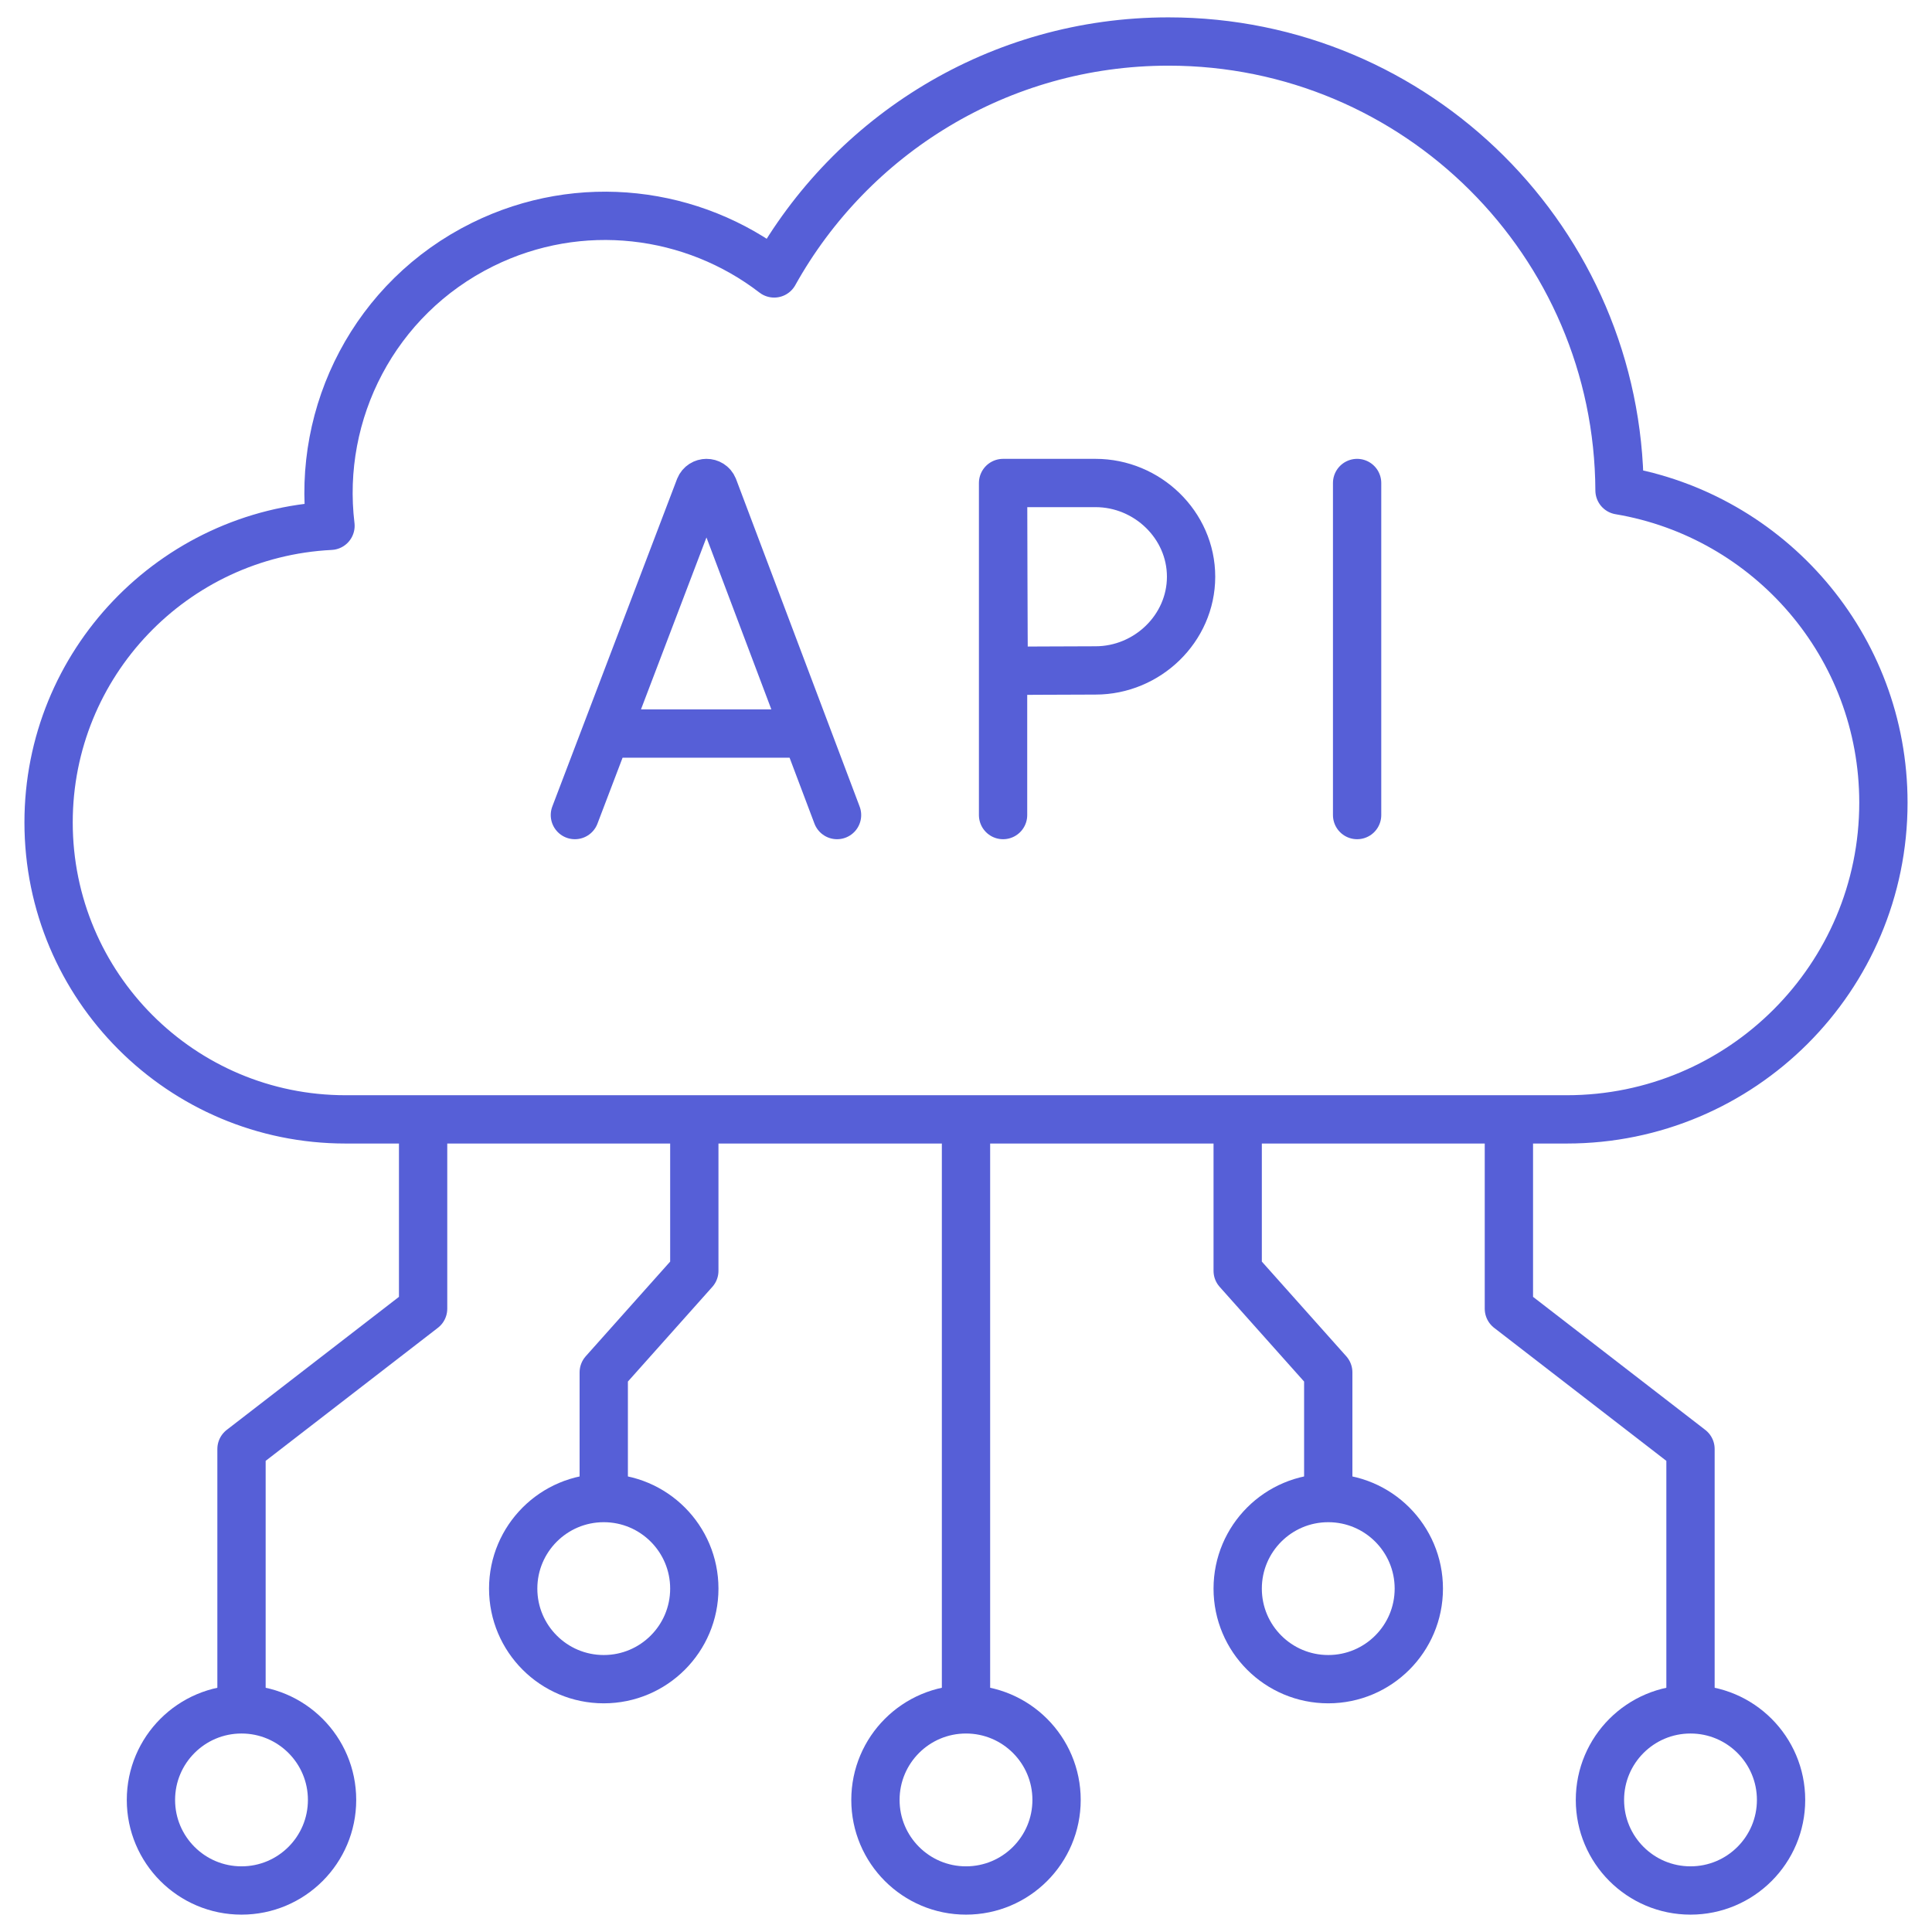
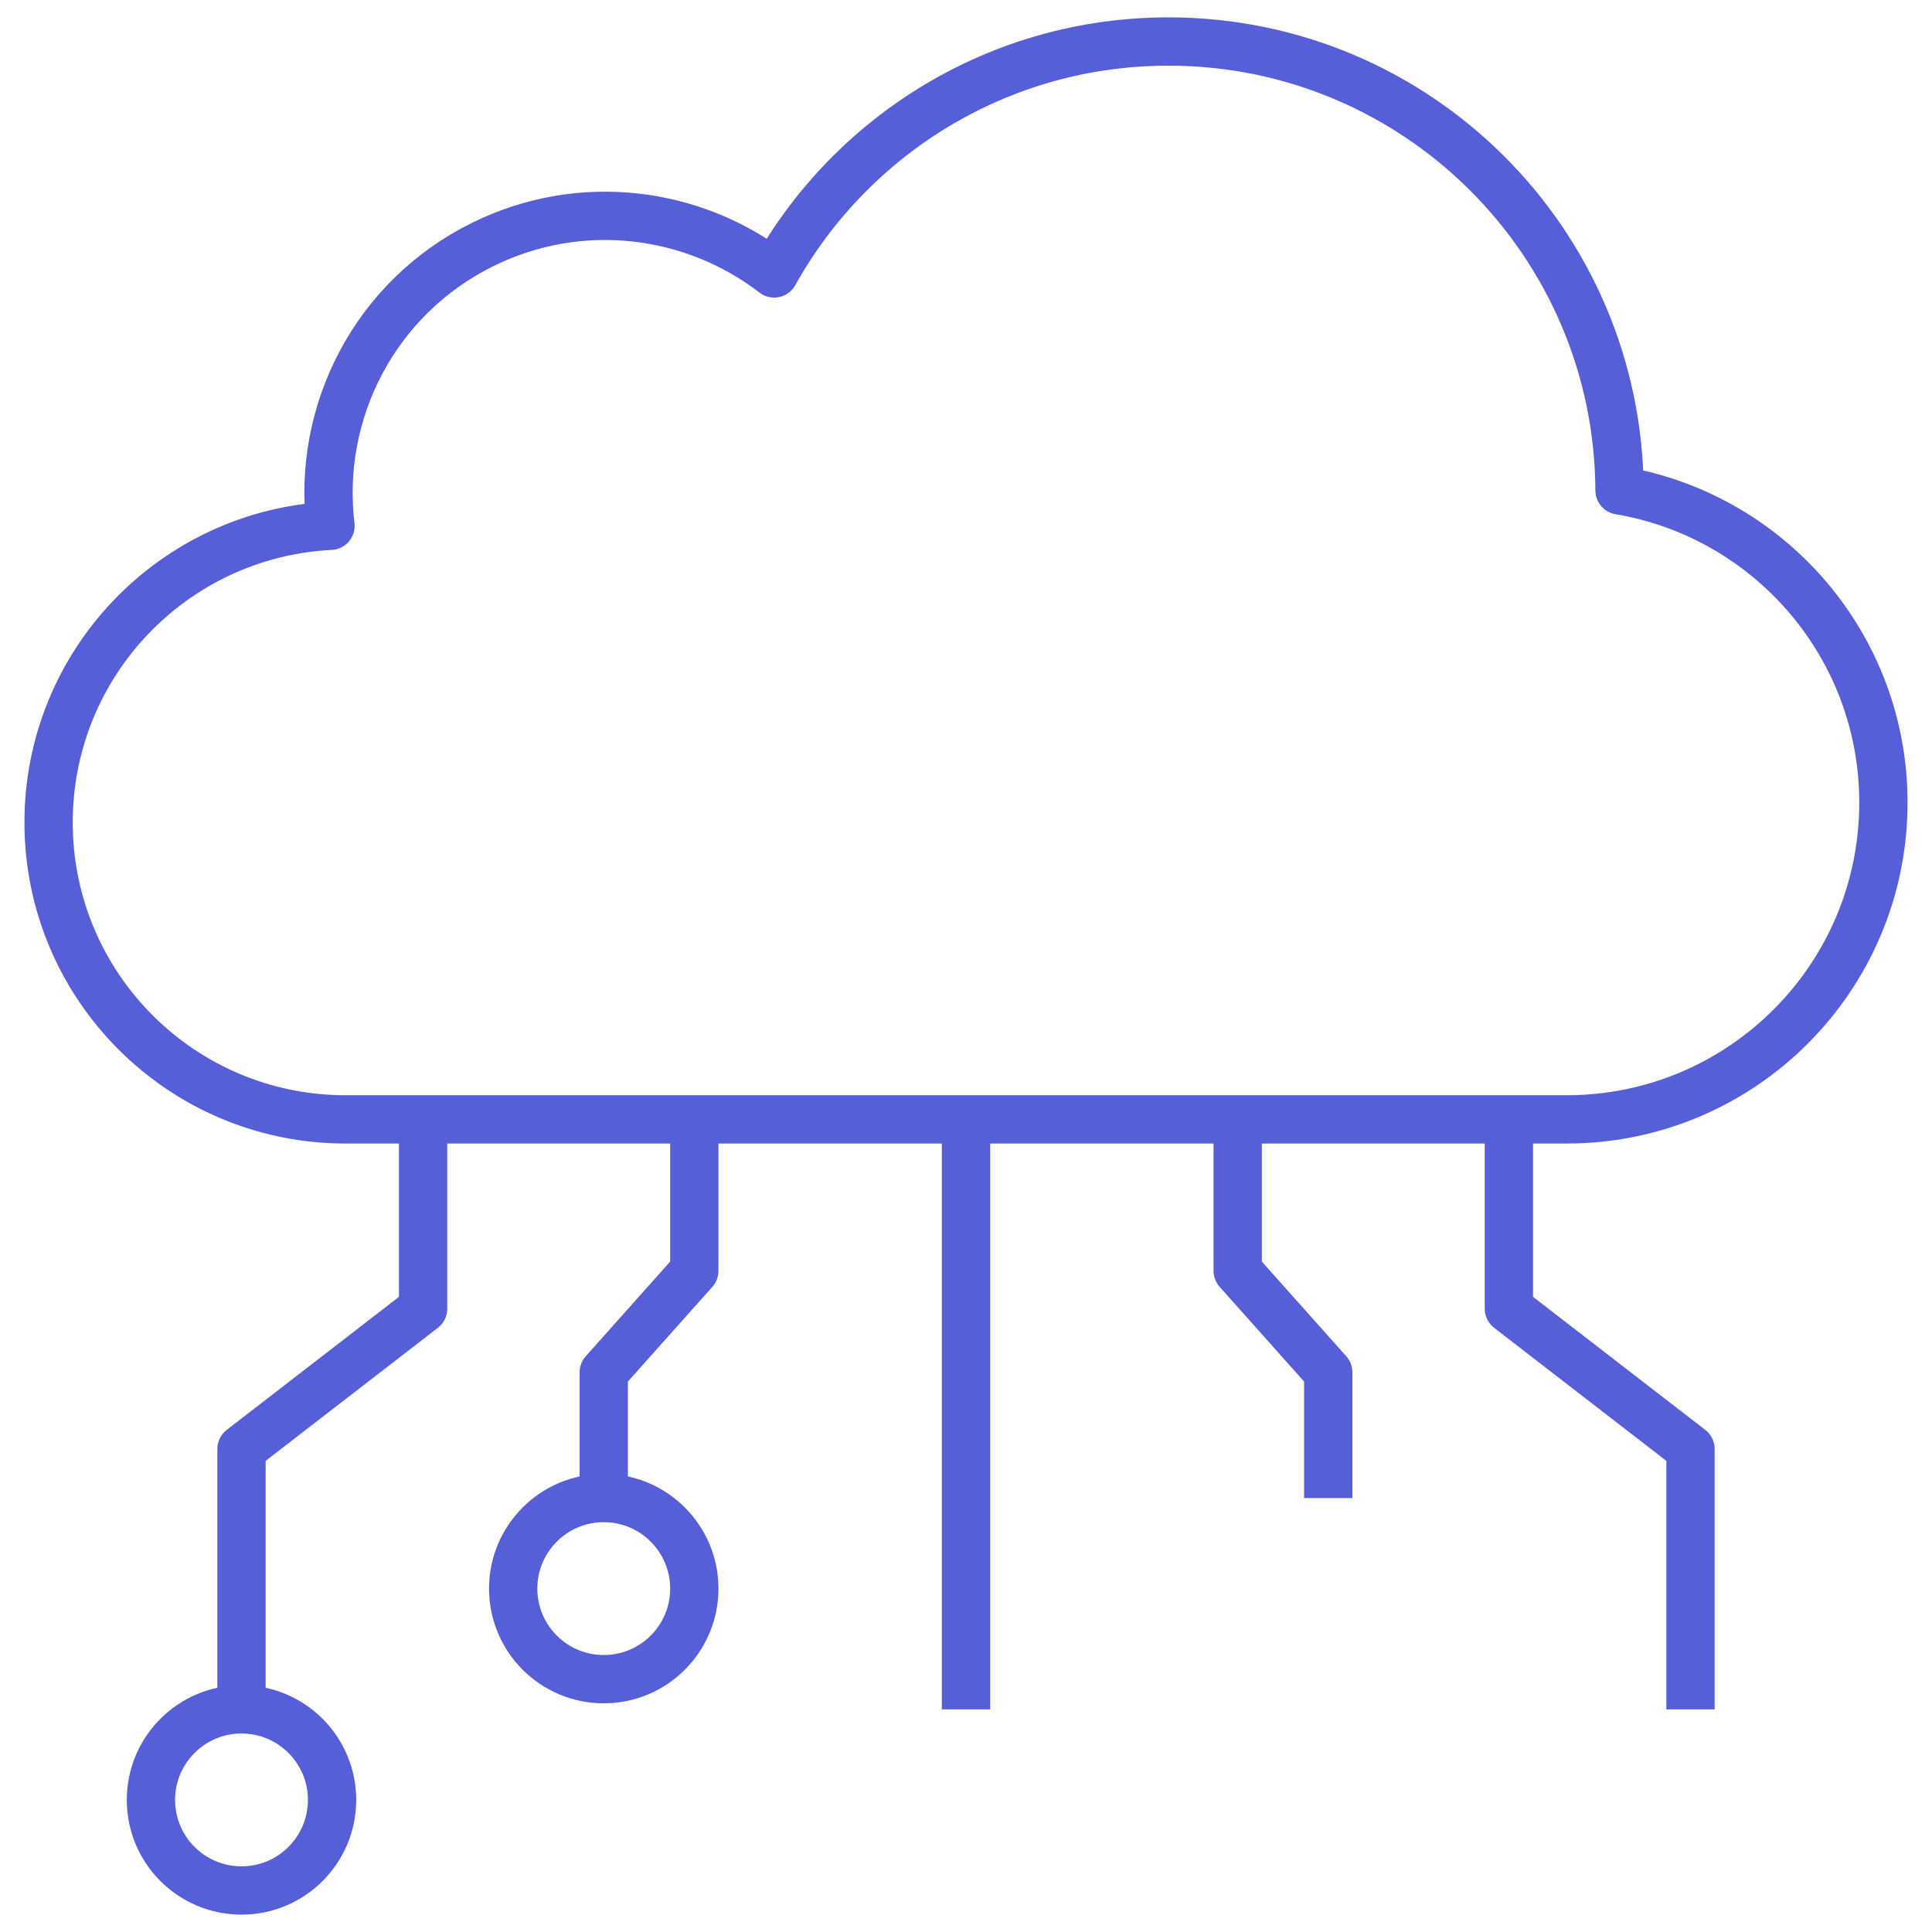
<svg xmlns="http://www.w3.org/2000/svg" width="80" height="80" viewBox="0 0 80 80" fill="none">
  <path d="M40 70.781V46.351M70 70.781V60L62.48 54.191V46.351M55 62.031V56.826L51.25 52.621V46.351M10 70.781V60L17.52 54.191V46.351M25 62.031V56.826L28.75 52.621V46.351" stroke="#565FD7" stroke-width="2" stroke-miterlimit="10" stroke-linejoin="round" />
  <path d="M64.873 46.351C72.116 46.351 77.988 40.479 77.988 33.236C77.988 26.738 73.262 21.348 67.061 20.306C67.012 10.032 58.669 1.719 48.384 1.719C41.363 1.719 35.247 5.594 32.057 11.322C28.7 8.738 24.035 8.122 19.982 10.126C15.507 12.339 13.118 17.083 13.685 21.773C7.183 22.098 2.012 27.472 2.012 34.054C2.012 40.845 7.517 46.351 14.309 46.351H64.873V46.351Z" stroke="#565FD7" stroke-width="2" stroke-miterlimit="10" stroke-linecap="round" stroke-linejoin="round" />
-   <path d="M23.805 33.75L28.968 20.194C29.073 19.936 29.438 19.935 29.544 20.193L34.66 33.75M25.415 30.374H33.076M56.195 20V33.75M41.535 20V33.75M49.32 23.88C49.32 26.023 47.507 27.761 45.364 27.761C44.301 27.761 41.562 27.778 41.562 27.778C41.562 27.778 41.545 24.961 41.545 23.881C41.545 22.993 41.535 20 41.535 20H45.364C47.507 20 49.32 21.737 49.32 23.88Z" stroke="#565FD7" stroke-width="2" stroke-miterlimit="10" stroke-linecap="round" stroke-linejoin="round" />
-   <path d="M40 78.281C42.071 78.281 43.75 76.602 43.75 74.531C43.75 72.46 42.071 70.781 40 70.781C37.929 70.781 36.25 72.46 36.25 74.531C36.25 76.602 37.929 78.281 40 78.281Z" stroke="#565FD7" stroke-width="2" stroke-miterlimit="10" stroke-linecap="round" stroke-linejoin="round" />
-   <path d="M70 78.281C72.071 78.281 73.75 76.602 73.75 74.531C73.75 72.46 72.071 70.781 70 70.781C67.929 70.781 66.25 72.46 66.25 74.531C66.25 76.602 67.929 78.281 70 78.281Z" stroke="#565FD7" stroke-width="2" stroke-miterlimit="10" stroke-linecap="round" stroke-linejoin="round" />
-   <path d="M55 69.531C57.071 69.531 58.75 67.852 58.75 65.781C58.75 63.71 57.071 62.031 55 62.031C52.929 62.031 51.25 63.71 51.25 65.781C51.25 67.852 52.929 69.531 55 69.531Z" stroke="#565FD7" stroke-width="2" stroke-miterlimit="10" stroke-linecap="round" stroke-linejoin="round" />
-   <path d="M10 78.281C12.071 78.281 13.75 76.602 13.75 74.531C13.75 72.46 12.071 70.781 10 70.781C7.929 70.781 6.25 72.46 6.25 74.531C6.25 76.602 7.929 78.281 10 78.281Z" stroke="#565FD7" stroke-width="2" stroke-miterlimit="10" stroke-linecap="round" stroke-linejoin="round" />
+   <path d="M10 78.281C12.071 78.281 13.75 76.602 13.75 74.531C13.75 72.46 12.071 70.781 10 70.781C7.929 70.781 6.25 72.46 6.25 74.531C6.25 76.602 7.929 78.281 10 78.281" stroke="#565FD7" stroke-width="2" stroke-miterlimit="10" stroke-linecap="round" stroke-linejoin="round" />
  <path d="M25 69.531C27.071 69.531 28.75 67.852 28.75 65.781C28.75 63.71 27.071 62.031 25 62.031C22.929 62.031 21.25 63.71 21.25 65.781C21.25 67.852 22.929 69.531 25 69.531Z" stroke="#565FD7" stroke-width="2" stroke-miterlimit="10" stroke-linecap="round" stroke-linejoin="round" />
</svg>